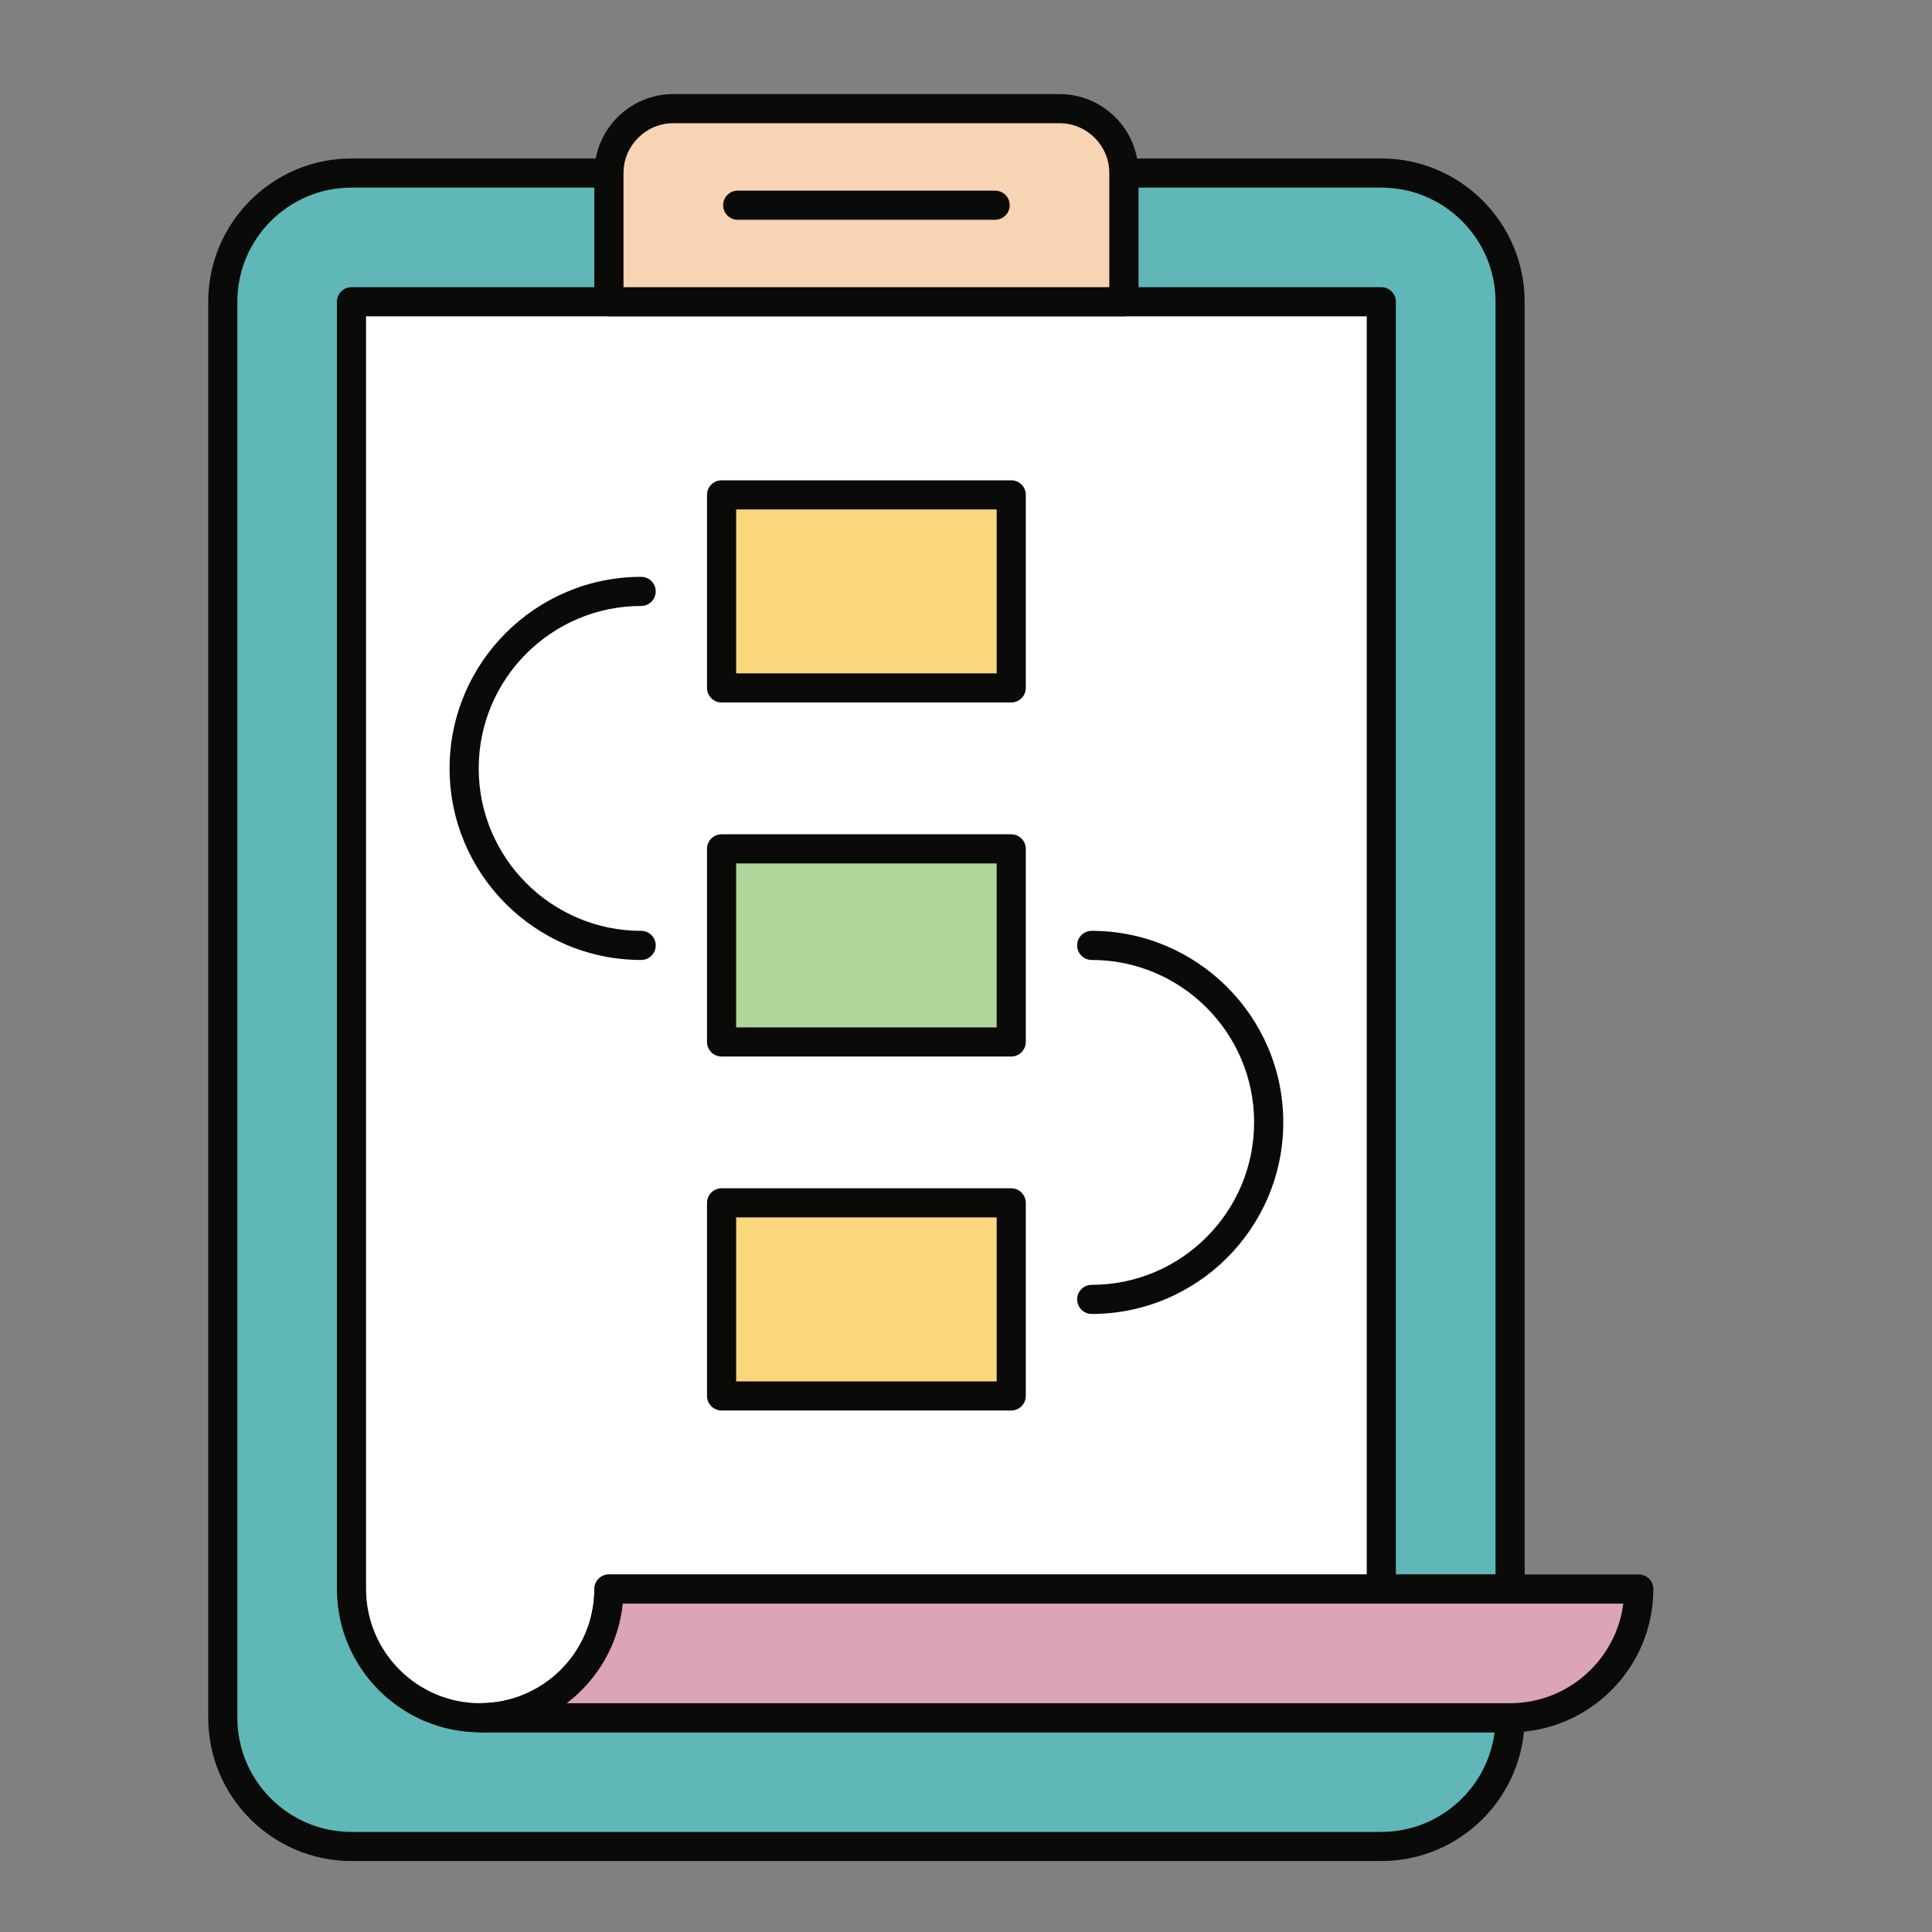
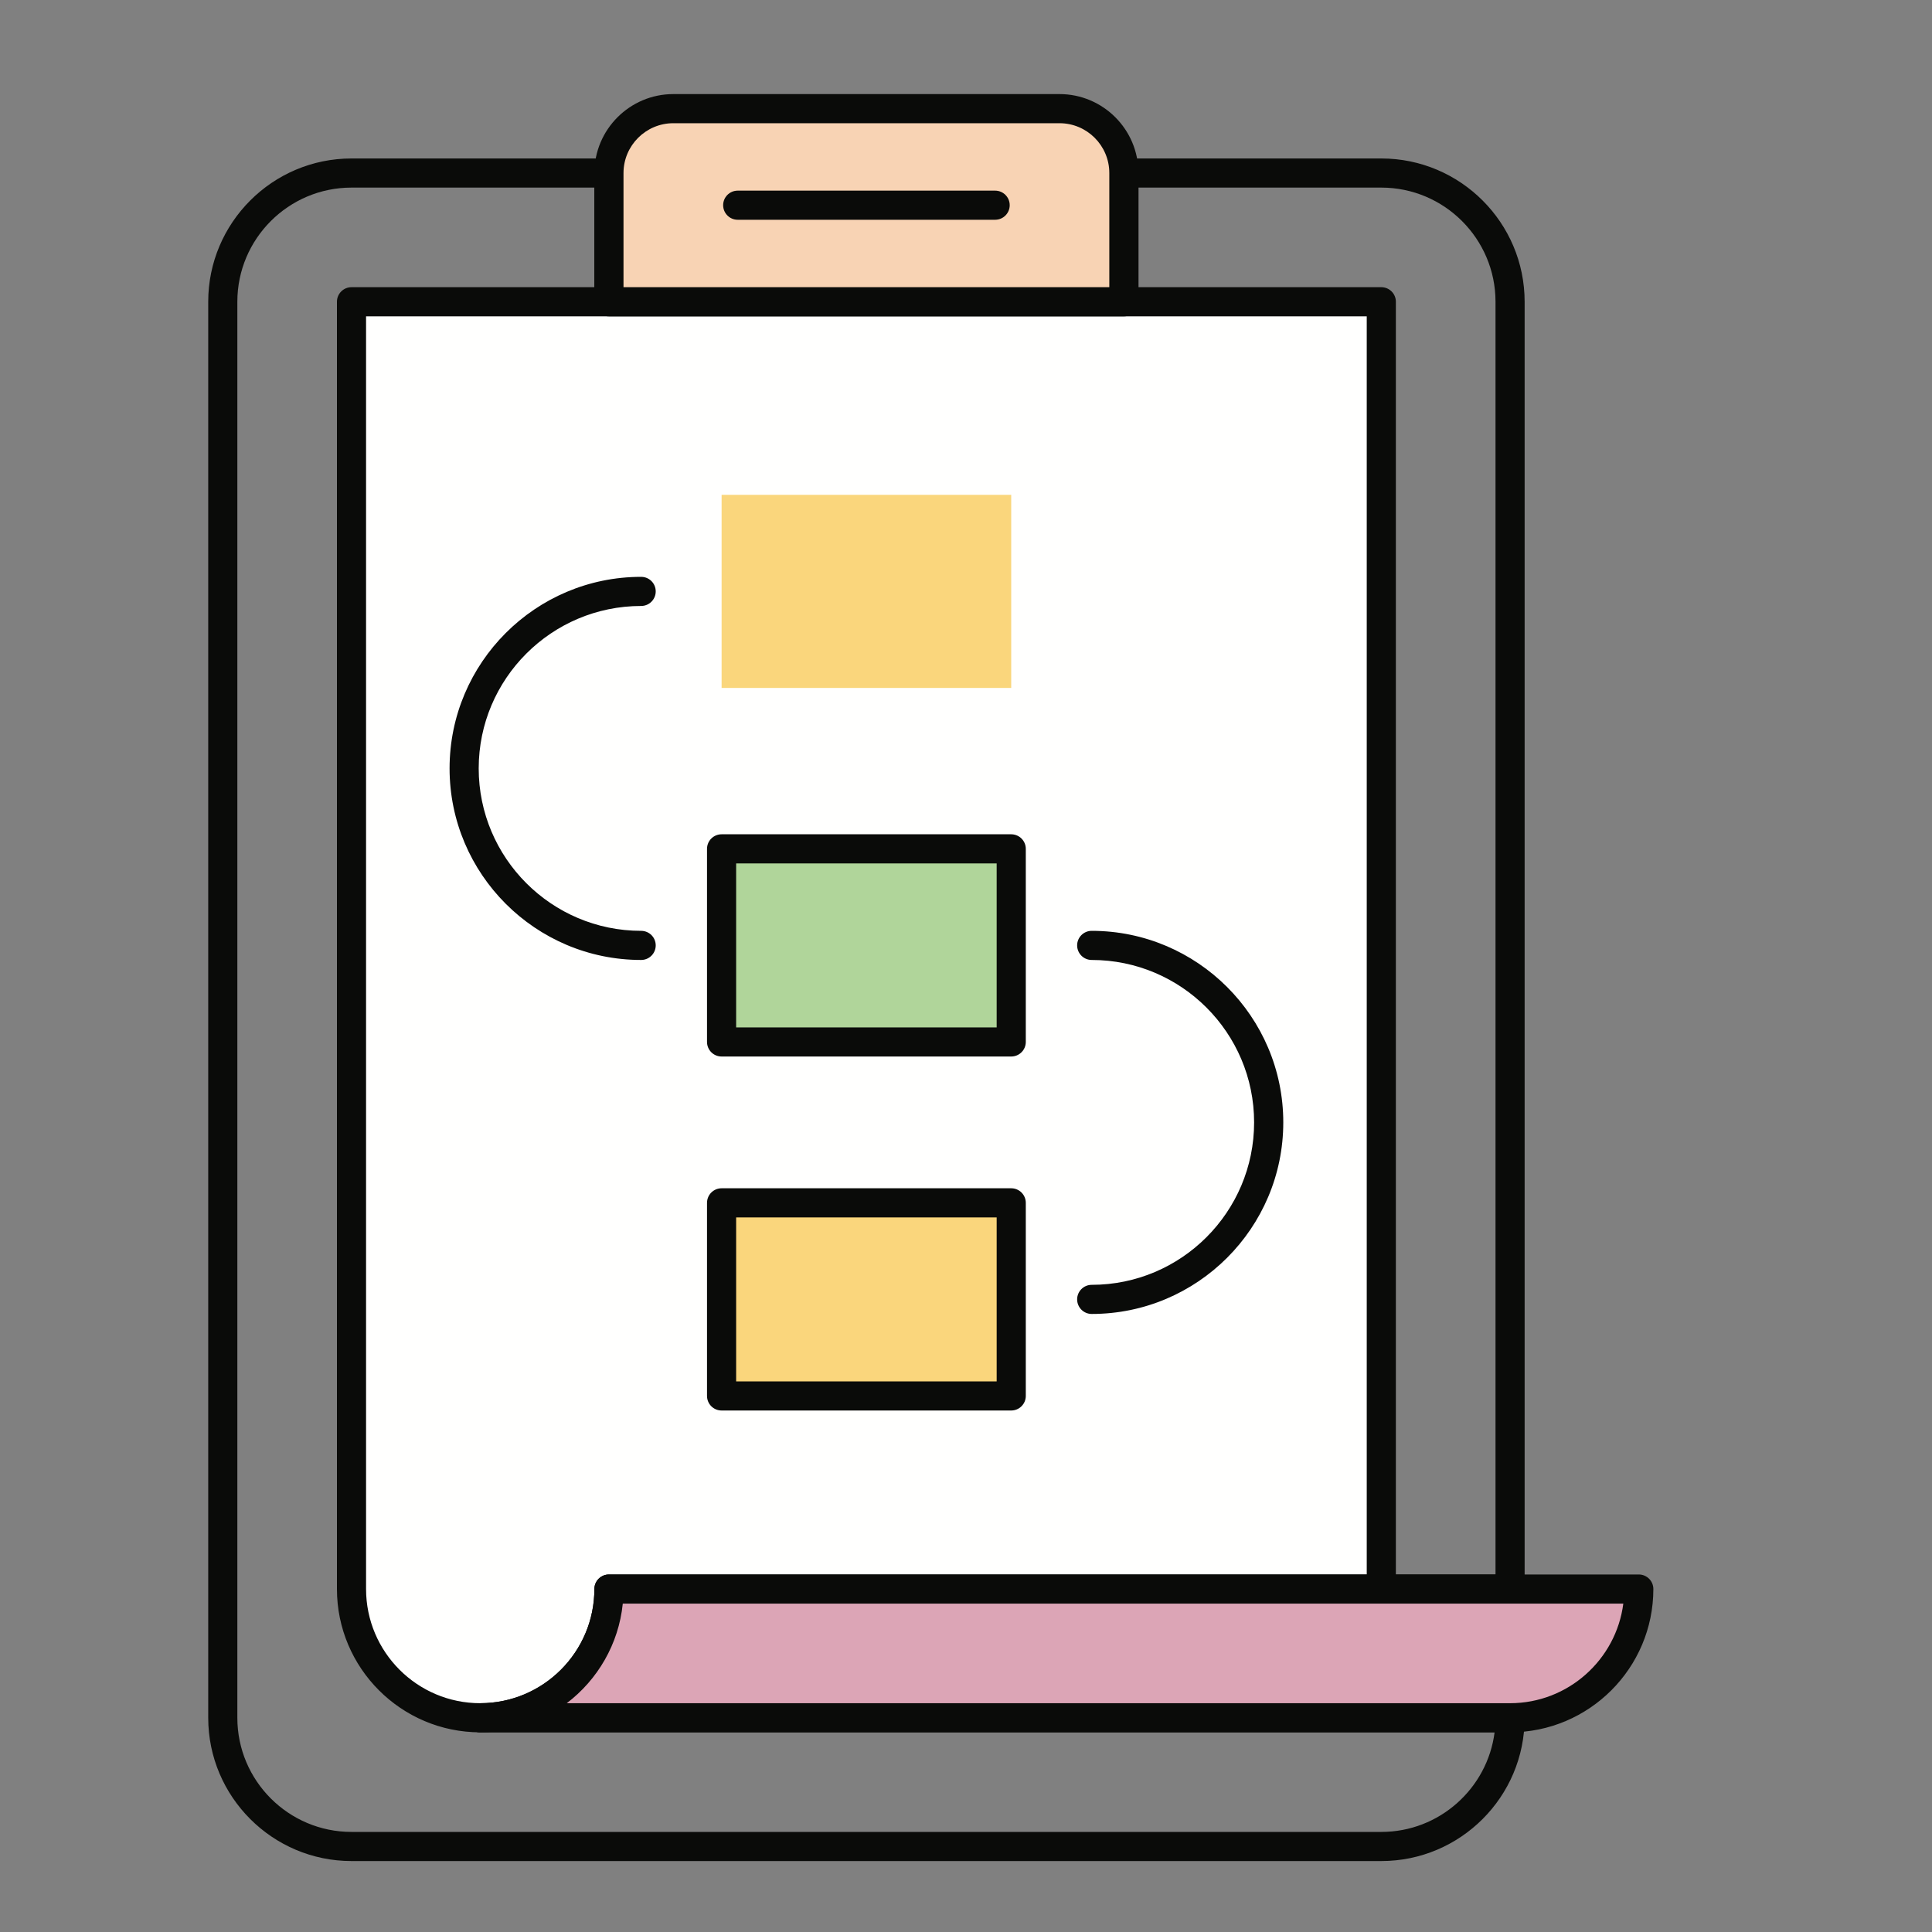
<svg xmlns="http://www.w3.org/2000/svg" width="40px" height="40px" viewBox="0 0 40 40" version="1.1">
  <rect x="0" y="0" width="40" height="40" fill="#808080" stroke="none" />
  <title>HojaDeRuta_40x40</title>
  <desc>Created with Sketch.</desc>
  <g id="HojaDeRuta_40x40" stroke="none" stroke-width="1" fill="none" fill-rule="evenodd">
    <g id="shutterstock_1267776094" transform="translate(4, 0)">
-       <path d="M8.608,32.899 L27.264,32.899 L27.264,6.247 C27.264,4.775 26.071,3.582 24.599,3.582 L19.269,3.582 L19.269,6.247 L8.608,6.247 L8.608,3.582 L3.277,3.582 C1.806,3.582 0.612,4.775 0.612,6.247 L0.612,35.564 C0.612,37.036 1.806,38.23 3.277,38.23 L24.599,38.23 C26.071,38.23 27.264,37.036 27.264,35.564 L5.943,35.564 C7.415,35.564 8.608,34.371 8.608,32.899" id="Fill-19" fill="#5FB7B7" />
      <path d="M3.277,3.884 C1.974,3.884 0.914,4.944 0.914,6.247 L0.914,35.565 C0.914,36.868 1.974,37.928 3.277,37.928 L24.599,37.928 C25.8,37.928 26.795,37.027 26.944,35.866 L5.943,35.866 C5.776,35.866 5.641,35.731 5.641,35.565 C5.641,35.398 5.776,35.263 5.943,35.263 C7.246,35.263 8.306,34.203 8.306,32.899 C8.306,32.733 8.441,32.598 8.608,32.598 L26.963,32.598 L26.963,6.247 C26.963,4.944 25.902,3.884 24.599,3.884 L19.57,3.884 L19.57,6.247 C19.57,6.414 19.435,6.549 19.269,6.549 L8.608,6.549 C8.441,6.549 8.306,6.414 8.306,6.247 L8.306,3.884 L3.277,3.884 Z M24.599,38.531 L3.277,38.531 C1.642,38.531 0.311,37.2 0.311,35.565 L0.311,6.247 C0.311,4.612 1.642,3.281 3.277,3.281 L8.608,3.281 C8.774,3.281 8.909,3.416 8.909,3.582 L8.909,5.946 L18.967,5.946 L18.967,3.582 C18.967,3.416 19.102,3.281 19.269,3.281 L24.599,3.281 C26.235,3.281 27.566,4.612 27.566,6.247 L27.566,32.899 C27.566,33.066 27.431,33.201 27.264,33.201 L8.894,33.201 C8.809,34.04 8.372,34.778 7.734,35.263 L27.264,35.263 C27.431,35.263 27.566,35.398 27.566,35.565 C27.566,37.2 26.235,38.531 24.599,38.531 L24.599,38.531 Z" id="Fill-20" fill="#0A0B09" />
      <path d="M8.608,32.899 L24.599,32.899 L24.599,6.247 L3.277,6.247 L3.277,32.899 C3.277,34.371 4.471,35.564 5.943,35.564 C7.415,35.564 8.608,34.371 8.608,32.899" id="Fill-21" fill="#FFFFFE" />
      <path d="M3.579,6.549 L3.579,32.899 C3.579,34.203 4.639,35.263 5.943,35.263 C7.246,35.263 8.306,34.203 8.306,32.899 C8.306,32.733 8.441,32.598 8.608,32.598 L24.297,32.598 L24.297,6.549 L3.579,6.549 Z M5.943,35.866 C4.307,35.866 2.976,34.535 2.976,32.899 L2.976,6.247 C2.976,6.081 3.111,5.946 3.277,5.946 L24.599,5.946 C24.765,5.946 24.9,6.081 24.9,6.247 L24.9,32.899 C24.9,33.066 24.765,33.201 24.599,33.201 L8.894,33.201 C8.743,34.695 7.477,35.866 5.943,35.866 L5.943,35.866 Z" id="Fill-22" fill="#0A0B09" />
      <path d="M19.269,6.247 L8.608,6.247 L8.608,3.582 C8.608,2.846 9.204,2.25 9.941,2.25 L17.936,2.25 C18.672,2.25 19.269,2.846 19.269,3.582 L19.269,6.247" id="Fill-23" fill="#F8D3B4" />
      <path d="M8.909,5.946 L18.967,5.946 L18.967,3.582 C18.967,3.014 18.505,2.551 17.936,2.551 L9.94,2.551 C9.372,2.551 8.909,3.014 8.909,3.582 L8.909,5.946 Z M19.269,6.549 L8.608,6.549 C8.441,6.549 8.306,6.414 8.306,6.247 L8.306,3.582 C8.306,2.681 9.04,1.948 9.94,1.948 L17.936,1.948 C18.837,1.948 19.57,2.681 19.57,3.582 L19.57,6.247 C19.57,6.414 19.435,6.549 19.269,6.549 L19.269,6.549 Z" id="Fill-24" fill="#0A0B09" />
      <polygon id="Fill-25" fill="#FAD67C" points="10.94 14.243 16.936 14.243 16.936 10.245 10.94 10.245" />
-       <path d="M11.241,13.941 L16.635,13.941 L16.635,10.547 L11.241,10.547 L11.241,13.941 Z M16.936,14.544 L10.94,14.544 C10.773,14.544 10.638,14.409 10.638,14.243 L10.638,10.245 C10.638,10.079 10.773,9.944 10.94,9.944 L16.936,9.944 C17.103,9.944 17.238,10.079 17.238,10.245 L17.238,14.243 C17.238,14.409 17.103,14.544 16.936,14.544 L16.936,14.544 Z" id="Fill-26" fill="#0A0B09" />
      <polygon id="Fill-27" fill="#B0D59A" points="10.94 21.572 16.936 21.572 16.936 17.574 10.94 17.574" />
      <path d="M11.241,21.271 L16.635,21.271 L16.635,17.876 L11.241,17.876 L11.241,21.271 Z M16.936,21.874 L10.94,21.874 C10.773,21.874 10.638,21.739 10.638,21.572 L10.638,17.574 C10.638,17.408 10.773,17.273 10.94,17.273 L16.936,17.273 C17.103,17.273 17.238,17.408 17.238,17.574 L17.238,21.572 C17.238,21.739 17.103,21.874 16.936,21.874 L16.936,21.874 Z" id="Fill-28" fill="#0A0B09" />
      <polygon id="Fill-29" fill="#FAD67C" points="10.94 28.901 16.936 28.901 16.936 24.904 10.94 24.904" />
      <path d="M11.241,28.6 L16.635,28.6 L16.635,25.205 L11.241,25.205 L11.241,28.6 Z M16.936,29.203 L10.94,29.203 C10.773,29.203 10.638,29.068 10.638,28.901 L10.638,24.904 C10.638,24.737 10.773,24.602 10.94,24.602 L16.936,24.602 C17.103,24.602 17.238,24.737 17.238,24.904 L17.238,28.901 C17.238,29.068 17.103,29.203 16.936,29.203 L16.936,29.203 Z" id="Fill-30" fill="#0A0B09" />
      <path d="M18.602,27.204 C18.436,27.204 18.301,27.069 18.301,26.902 C18.301,26.736 18.436,26.601 18.602,26.601 C20.457,26.601 21.965,25.092 21.965,23.238 C21.965,21.383 20.457,19.875 18.602,19.875 C18.436,19.875 18.301,19.74 18.301,19.573 C18.301,19.407 18.436,19.272 18.602,19.272 C20.789,19.272 22.569,21.051 22.569,23.238 C22.569,25.425 20.789,27.204 18.602,27.204" id="Fill-31" fill="#0A0B09" />
      <path d="M9.274,19.875 C7.087,19.875 5.308,18.096 5.308,15.909 C5.308,13.722 7.087,11.943 9.274,11.943 C9.441,11.943 9.576,12.077 9.576,12.244 C9.576,12.411 9.441,12.546 9.274,12.546 C7.42,12.546 5.911,14.054 5.911,15.909 C5.911,17.763 7.42,19.272 9.274,19.272 C9.441,19.272 9.576,19.407 9.576,19.573 C9.576,19.74 9.441,19.875 9.274,19.875" id="Fill-32" fill="#0A0B09" />
      <path d="M16.603,4.55 L11.273,4.55 C11.107,4.55 10.972,4.415 10.972,4.248 C10.972,4.082 11.107,3.947 11.273,3.947 L16.603,3.947 C16.77,3.947 16.905,4.082 16.905,4.248 C16.905,4.415 16.77,4.55 16.603,4.55" id="Fill-33" fill="#0A0B09" />
      <path d="M24.599,32.899 L8.608,32.899 C8.608,34.371 7.415,35.564 5.943,35.564 L27.264,35.564 C28.736,35.564 29.929,34.371 29.929,32.899 L24.599,32.899" id="Fill-34" fill="#DCA5B6" />
      <path d="M7.734,35.263 L27.264,35.263 C28.465,35.263 29.46,34.362 29.609,33.201 L8.894,33.201 C8.809,34.04 8.372,34.778 7.734,35.263 Z M27.264,35.866 L5.943,35.866 C5.776,35.866 5.641,35.731 5.641,35.565 C5.641,35.398 5.776,35.263 5.943,35.263 C7.246,35.263 8.306,34.203 8.306,32.899 C8.306,32.733 8.441,32.598 8.608,32.598 L29.929,32.598 C30.096,32.598 30.231,32.733 30.231,32.899 C30.231,34.535 28.9,35.866 27.264,35.866 L27.264,35.866 Z" id="Fill-35" fill="#0A0B09" />
    </g>
  </g>
</svg>